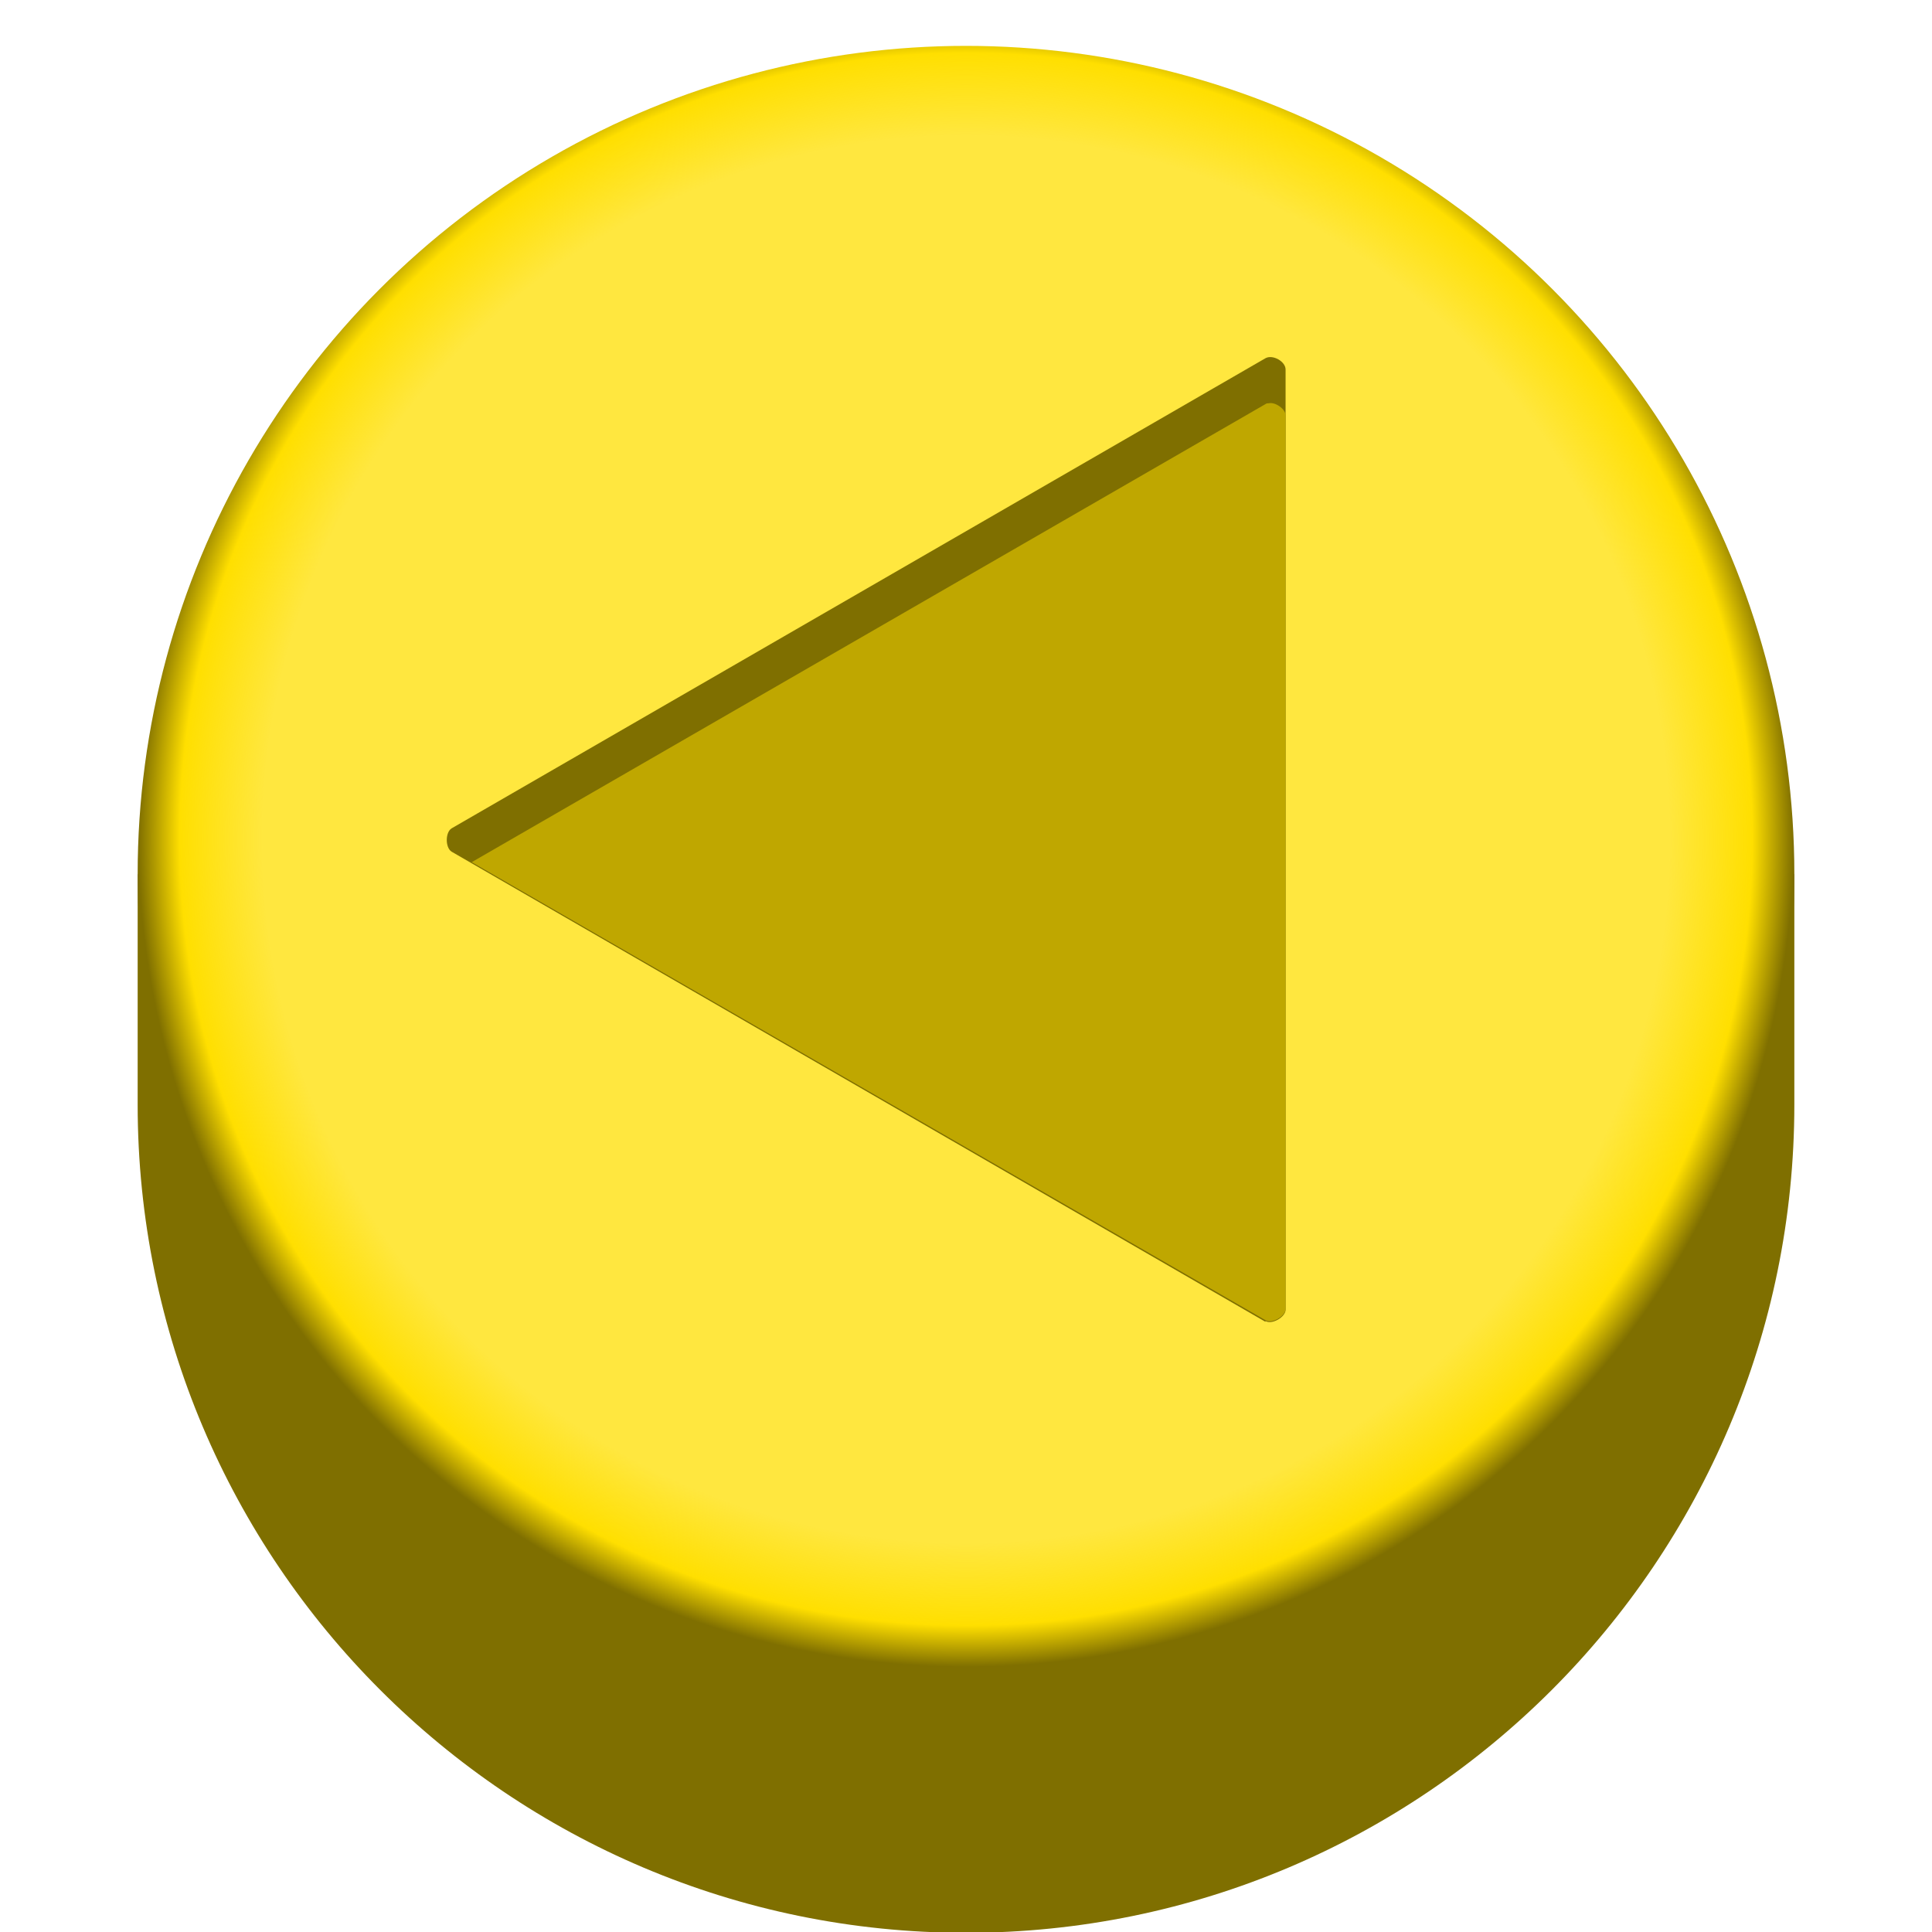
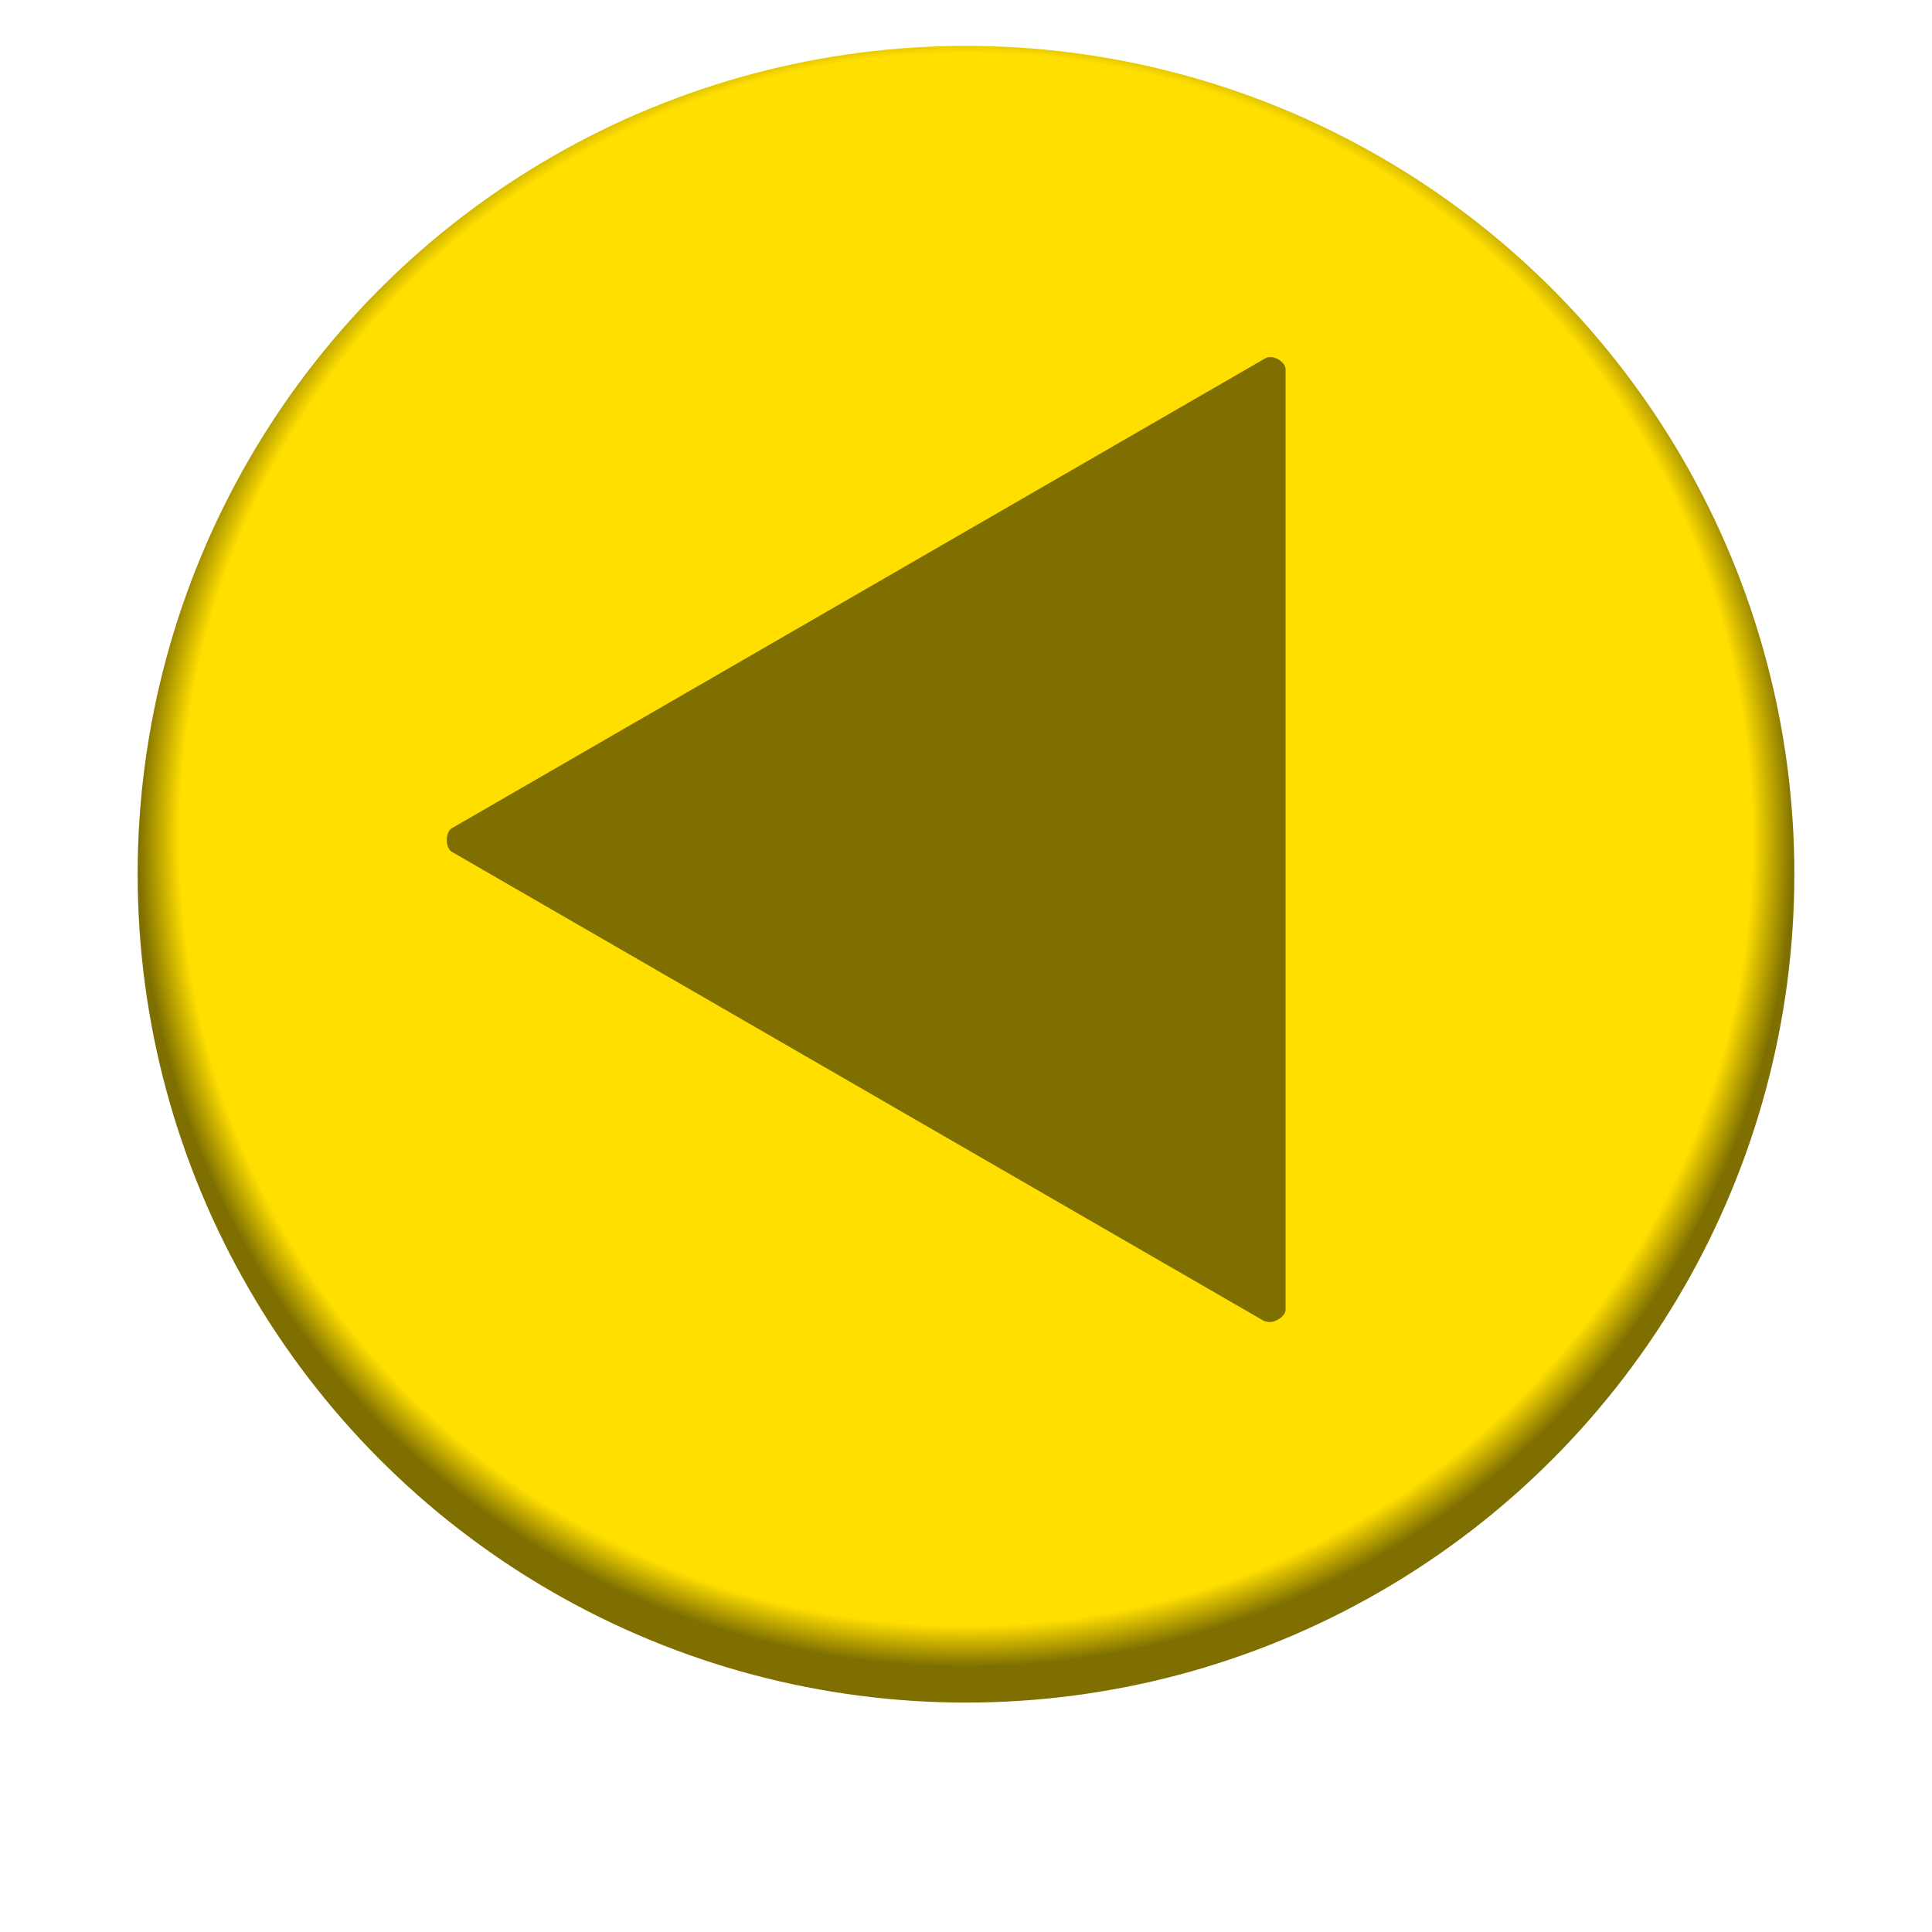
<svg xmlns="http://www.w3.org/2000/svg" id="svg2" version="1.1" viewBox="0 0 24 24">
  <defs>
    <style>
      .st0, .st1 {
        fill: #7f6f00;
      }

      .st2 {
        fill: url(#radial-gradient);
      }

      .st3 {
        fill: #bfa700;
      }

      .st3, .st1 {
        fill-rule: evenodd;
      }

      .st4 {
        fill: url(#radial-gradient1);
      }
    </style>
    <radialGradient id="radial-gradient" cx="289" cy="-120.9" fx="289" fy="-120.9" r="13.71" gradientTransform="translate(-204.75 -80.25) scale(.75 -.75)" gradientUnits="userSpaceOnUse">
      <stop offset="0" stop-color="#ffdf00" />
      <stop offset=".95" stop-color="#ffdf00" />
      <stop offset="1" stop-color="#7f6f00" />
    </radialGradient>
    <radialGradient id="radial-gradient1" cx="289" cy="-120.9" fx="289" fy="-120.9" r="13.71" gradientTransform="translate(-204.75 -80.25) scale(.75 -.75)" gradientUnits="userSpaceOnUse">
      <stop offset="0" stop-color="#ffe73f" />
      <stop offset=".85" stop-color="#ffe73f" />
      <stop offset=".95" stop-color="#ffe73f" stop-opacity="0" />
      <stop offset="1" stop-color="#ffe73f" stop-opacity="0" />
    </radialGradient>
  </defs>
  <g id="g3458">
-     <path id="circle4220" class="st0" d="M1.71,10.86v2.86c0,5.68,4.61,10.29,10.29,10.29s10.29-4.61,10.29-10.29v-2.86H1.71Z" />
    <circle id="path3336" class="st2" cx="12" cy="10.86" r="10.29" />
-     <circle id="path4283" class="st4" cx="12" cy="10.29" r="10.29" />
    <path id="path4203" class="st1" d="M15.72,16.41c.08.05.25-.05.25-.14V4.59c0-.1-.16-.19-.25-.14l-10.11,5.84c-.08.05-.08.24,0,.29l10.11,5.84Z" />
-     <path id="path4266" class="st3" d="M15.75,5.01s-.02,0-.03.01l-9.86,5.69,9.86,5.69c.08.05.25-.05.25-.14V5.16c0-.08-.13-.17-.21-.15Z" />
  </g>
</svg>